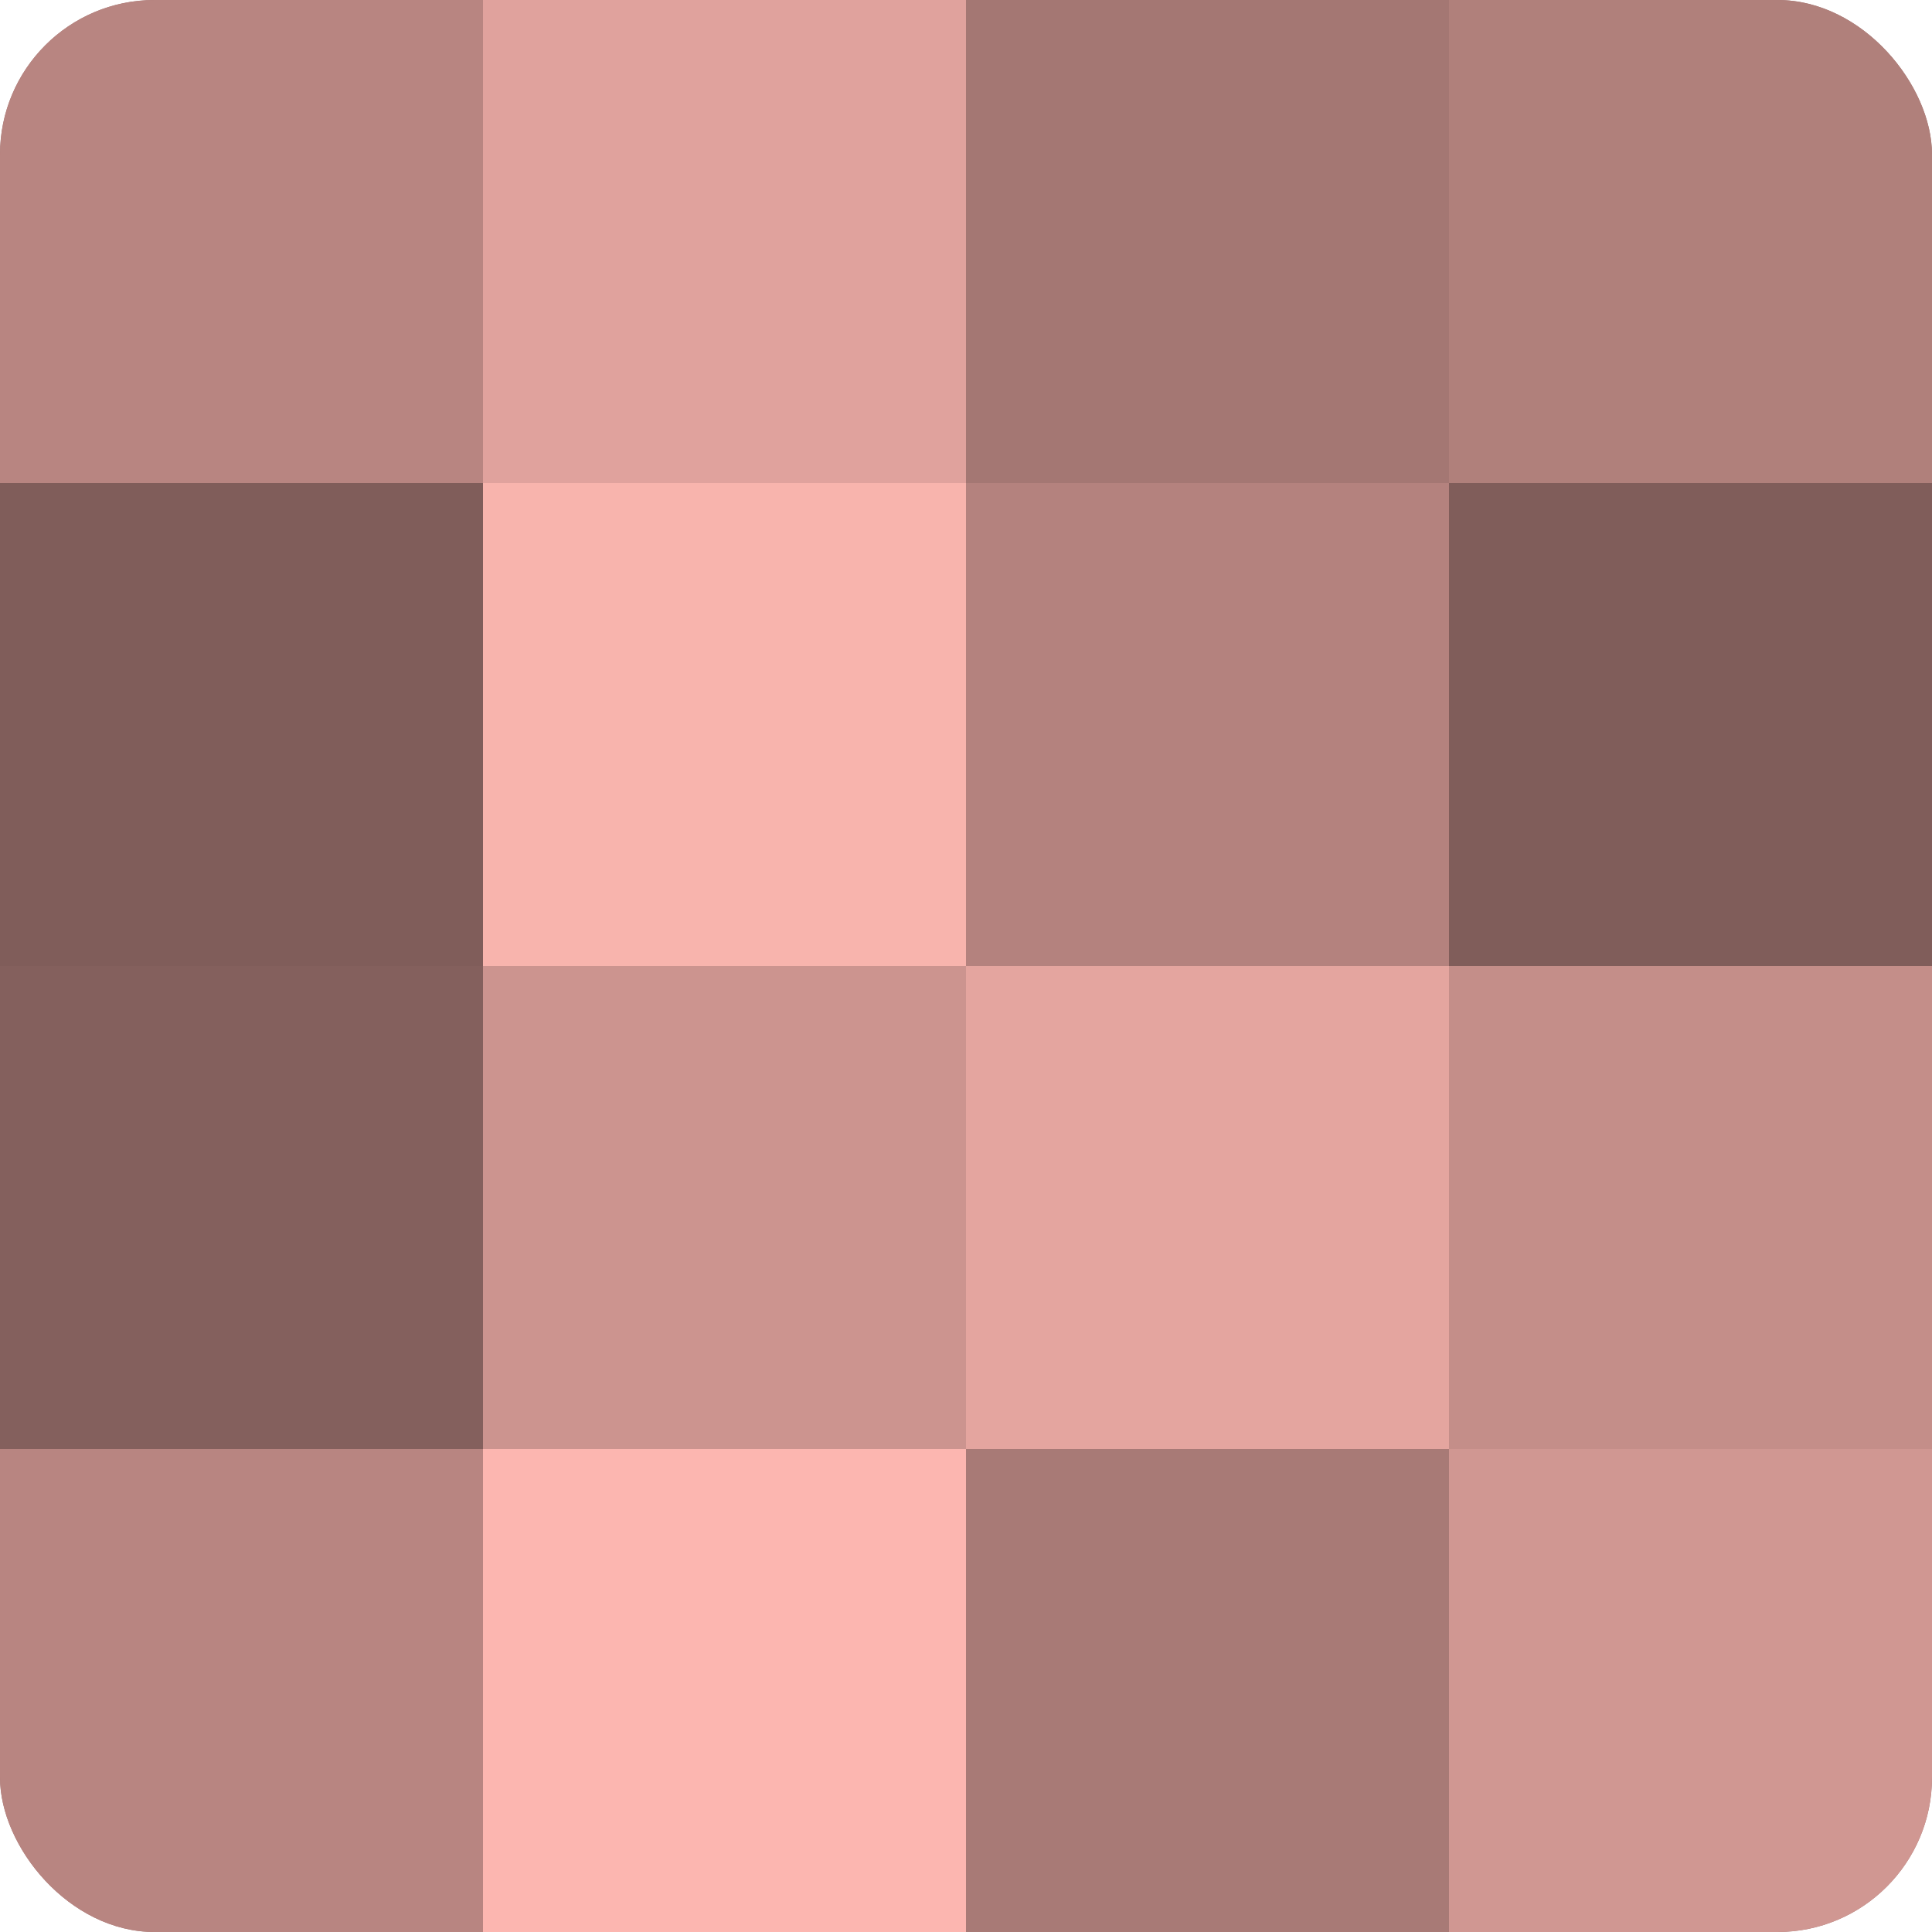
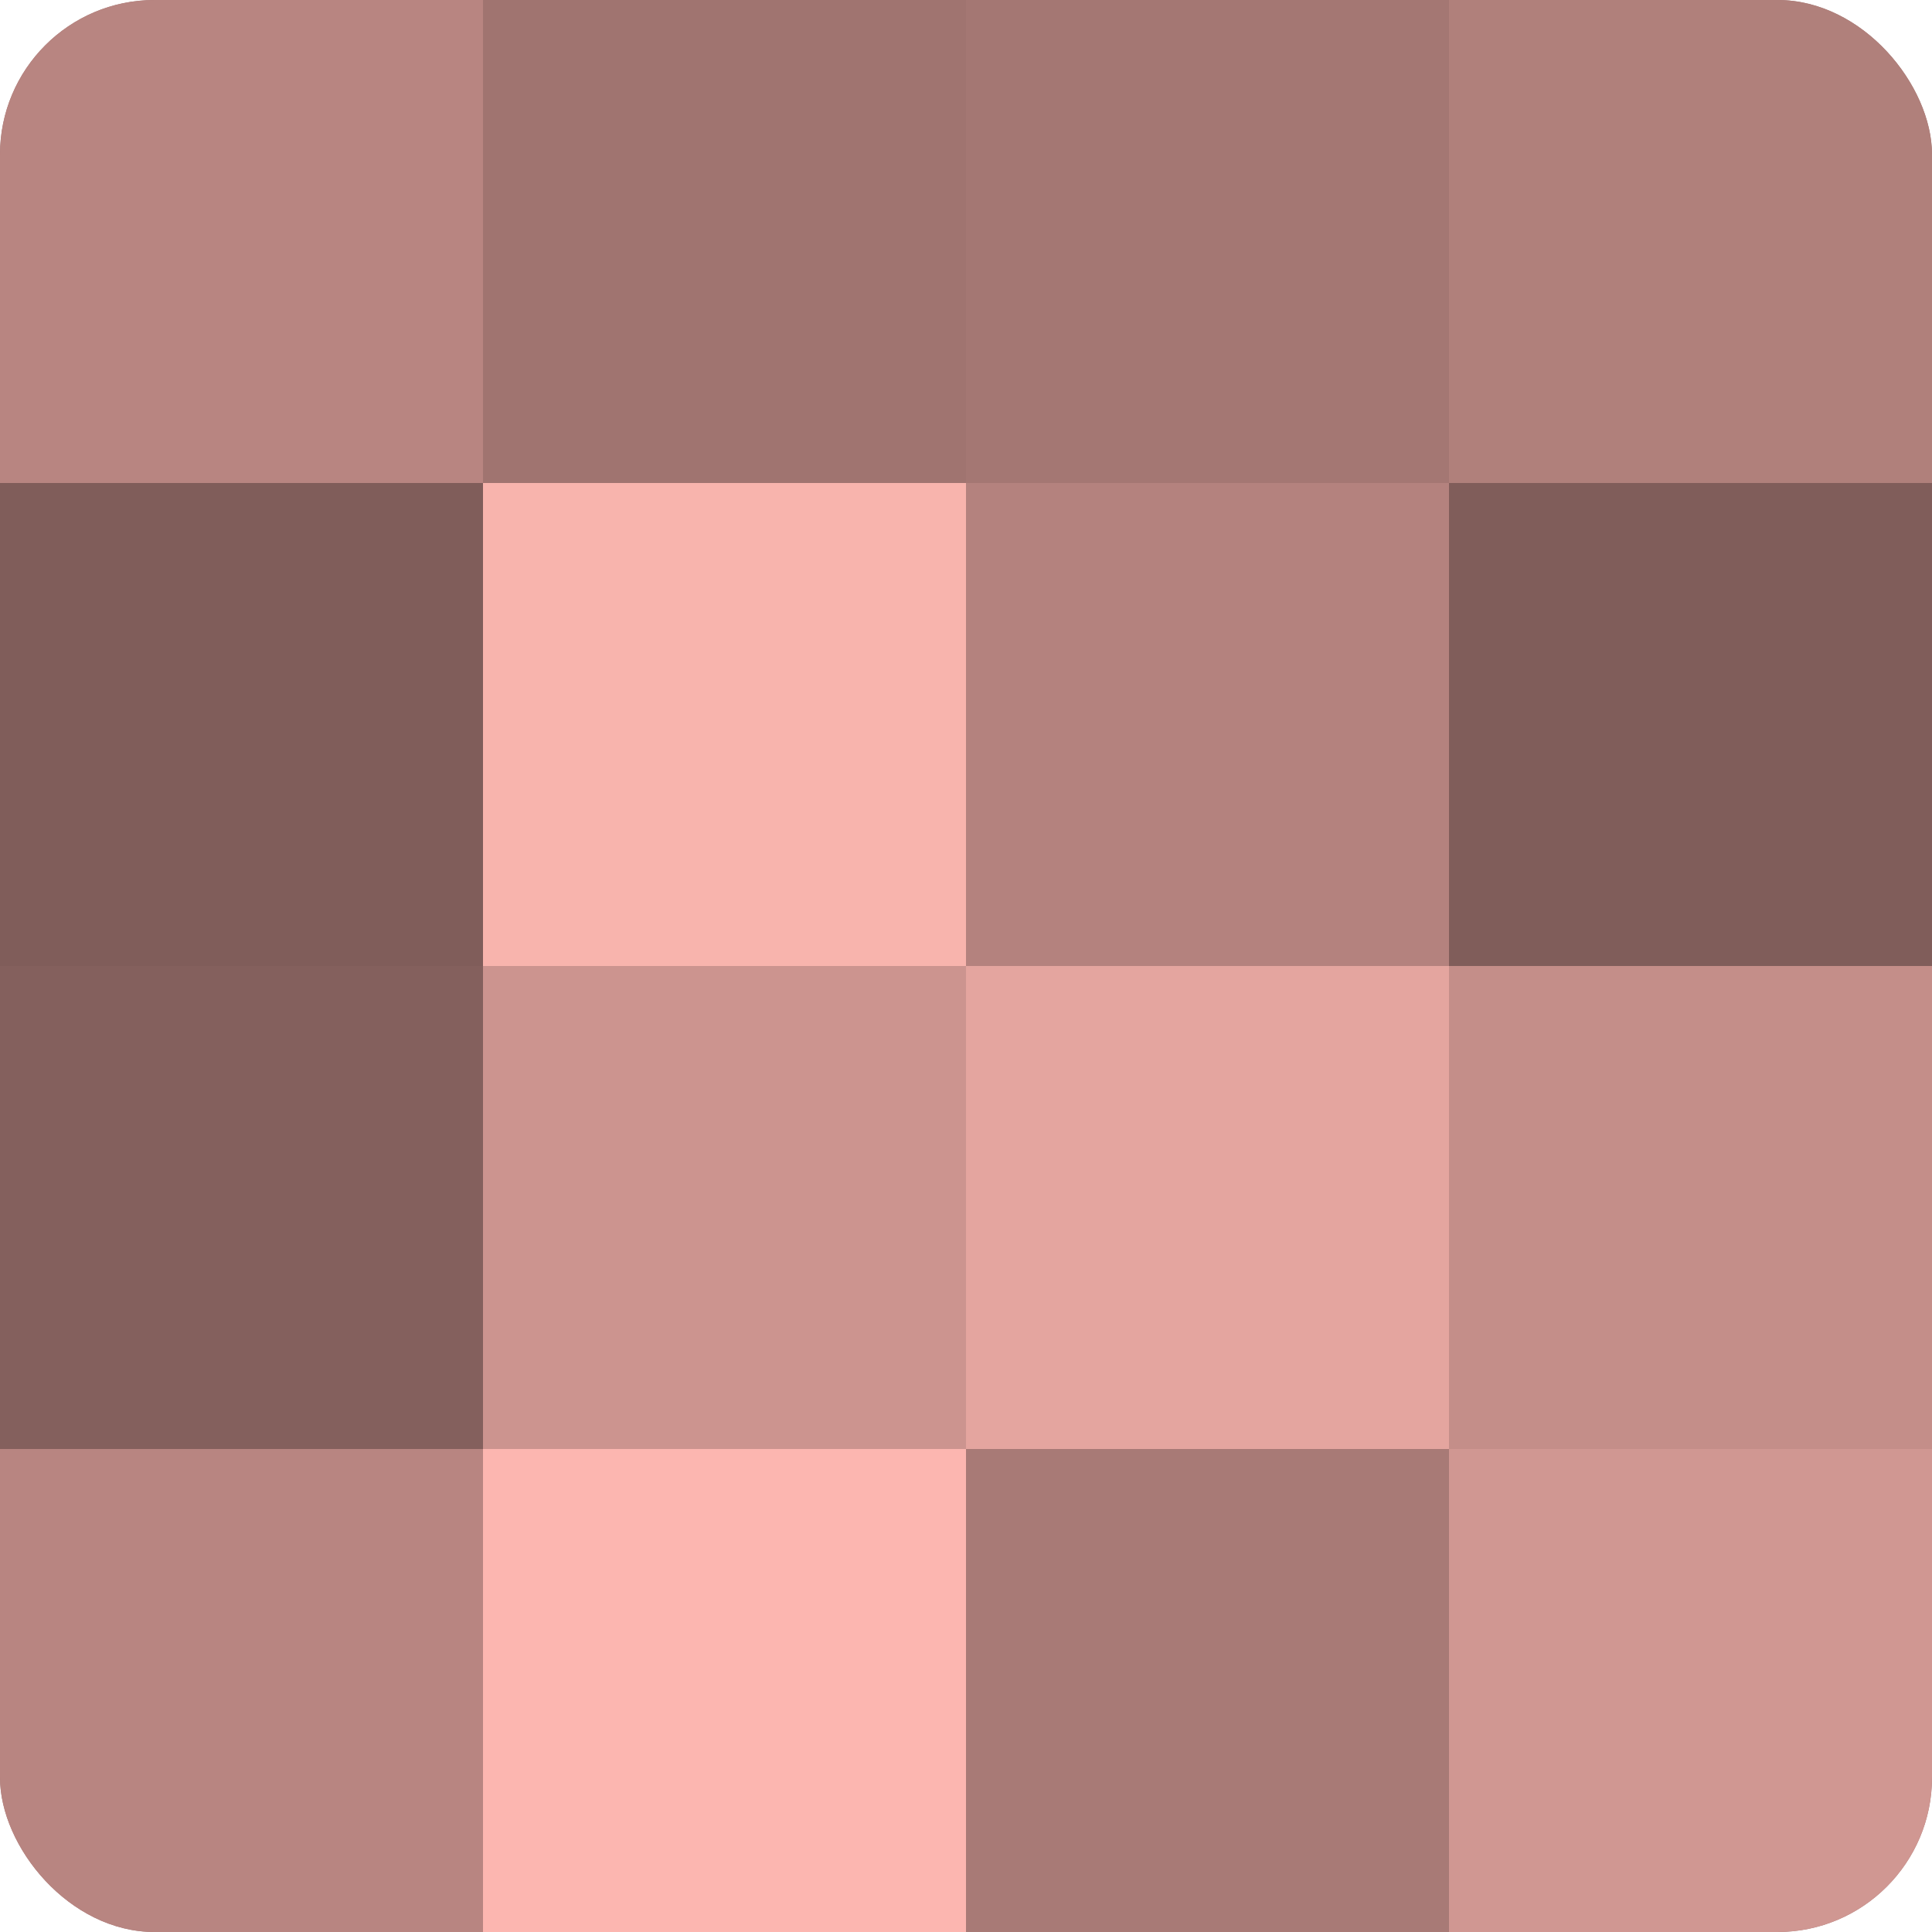
<svg xmlns="http://www.w3.org/2000/svg" width="60" height="60" viewBox="0 0 100 100" preserveAspectRatio="xMidYMid meet">
  <defs>
    <clipPath id="c" width="100" height="100">
      <rect width="100" height="100" rx="8" ry="8" />
    </clipPath>
  </defs>
  <g clip-path="url(#c)">
    <rect width="100" height="100" fill="#a07470" />
    <rect width="25" height="25" fill="#b88581" />
    <rect y="25" width="25" height="25" fill="#805d5a" />
    <rect y="50" width="25" height="25" fill="#84605d" />
    <rect y="75" width="25" height="25" fill="#b88581" />
-     <rect x="25" width="25" height="25" fill="#e0a29d" />
    <rect x="25" y="25" width="25" height="25" fill="#f8b4ad" />
    <rect x="25" y="50" width="25" height="25" fill="#cc948f" />
    <rect x="25" y="75" width="25" height="25" fill="#fcb6b0" />
    <rect x="50" width="25" height="25" fill="#a47773" />
    <rect x="50" y="25" width="25" height="25" fill="#b4827e" />
    <rect x="50" y="50" width="25" height="25" fill="#e4a59f" />
    <rect x="50" y="75" width="25" height="25" fill="#a87a76" />
    <rect x="75" width="25" height="25" fill="#b0807b" />
    <rect x="75" y="25" width="25" height="25" fill="#805d5a" />
    <rect x="75" y="50" width="25" height="25" fill="#c48e89" />
    <rect x="75" y="75" width="25" height="25" fill="#d09792" />
  </g>
</svg>